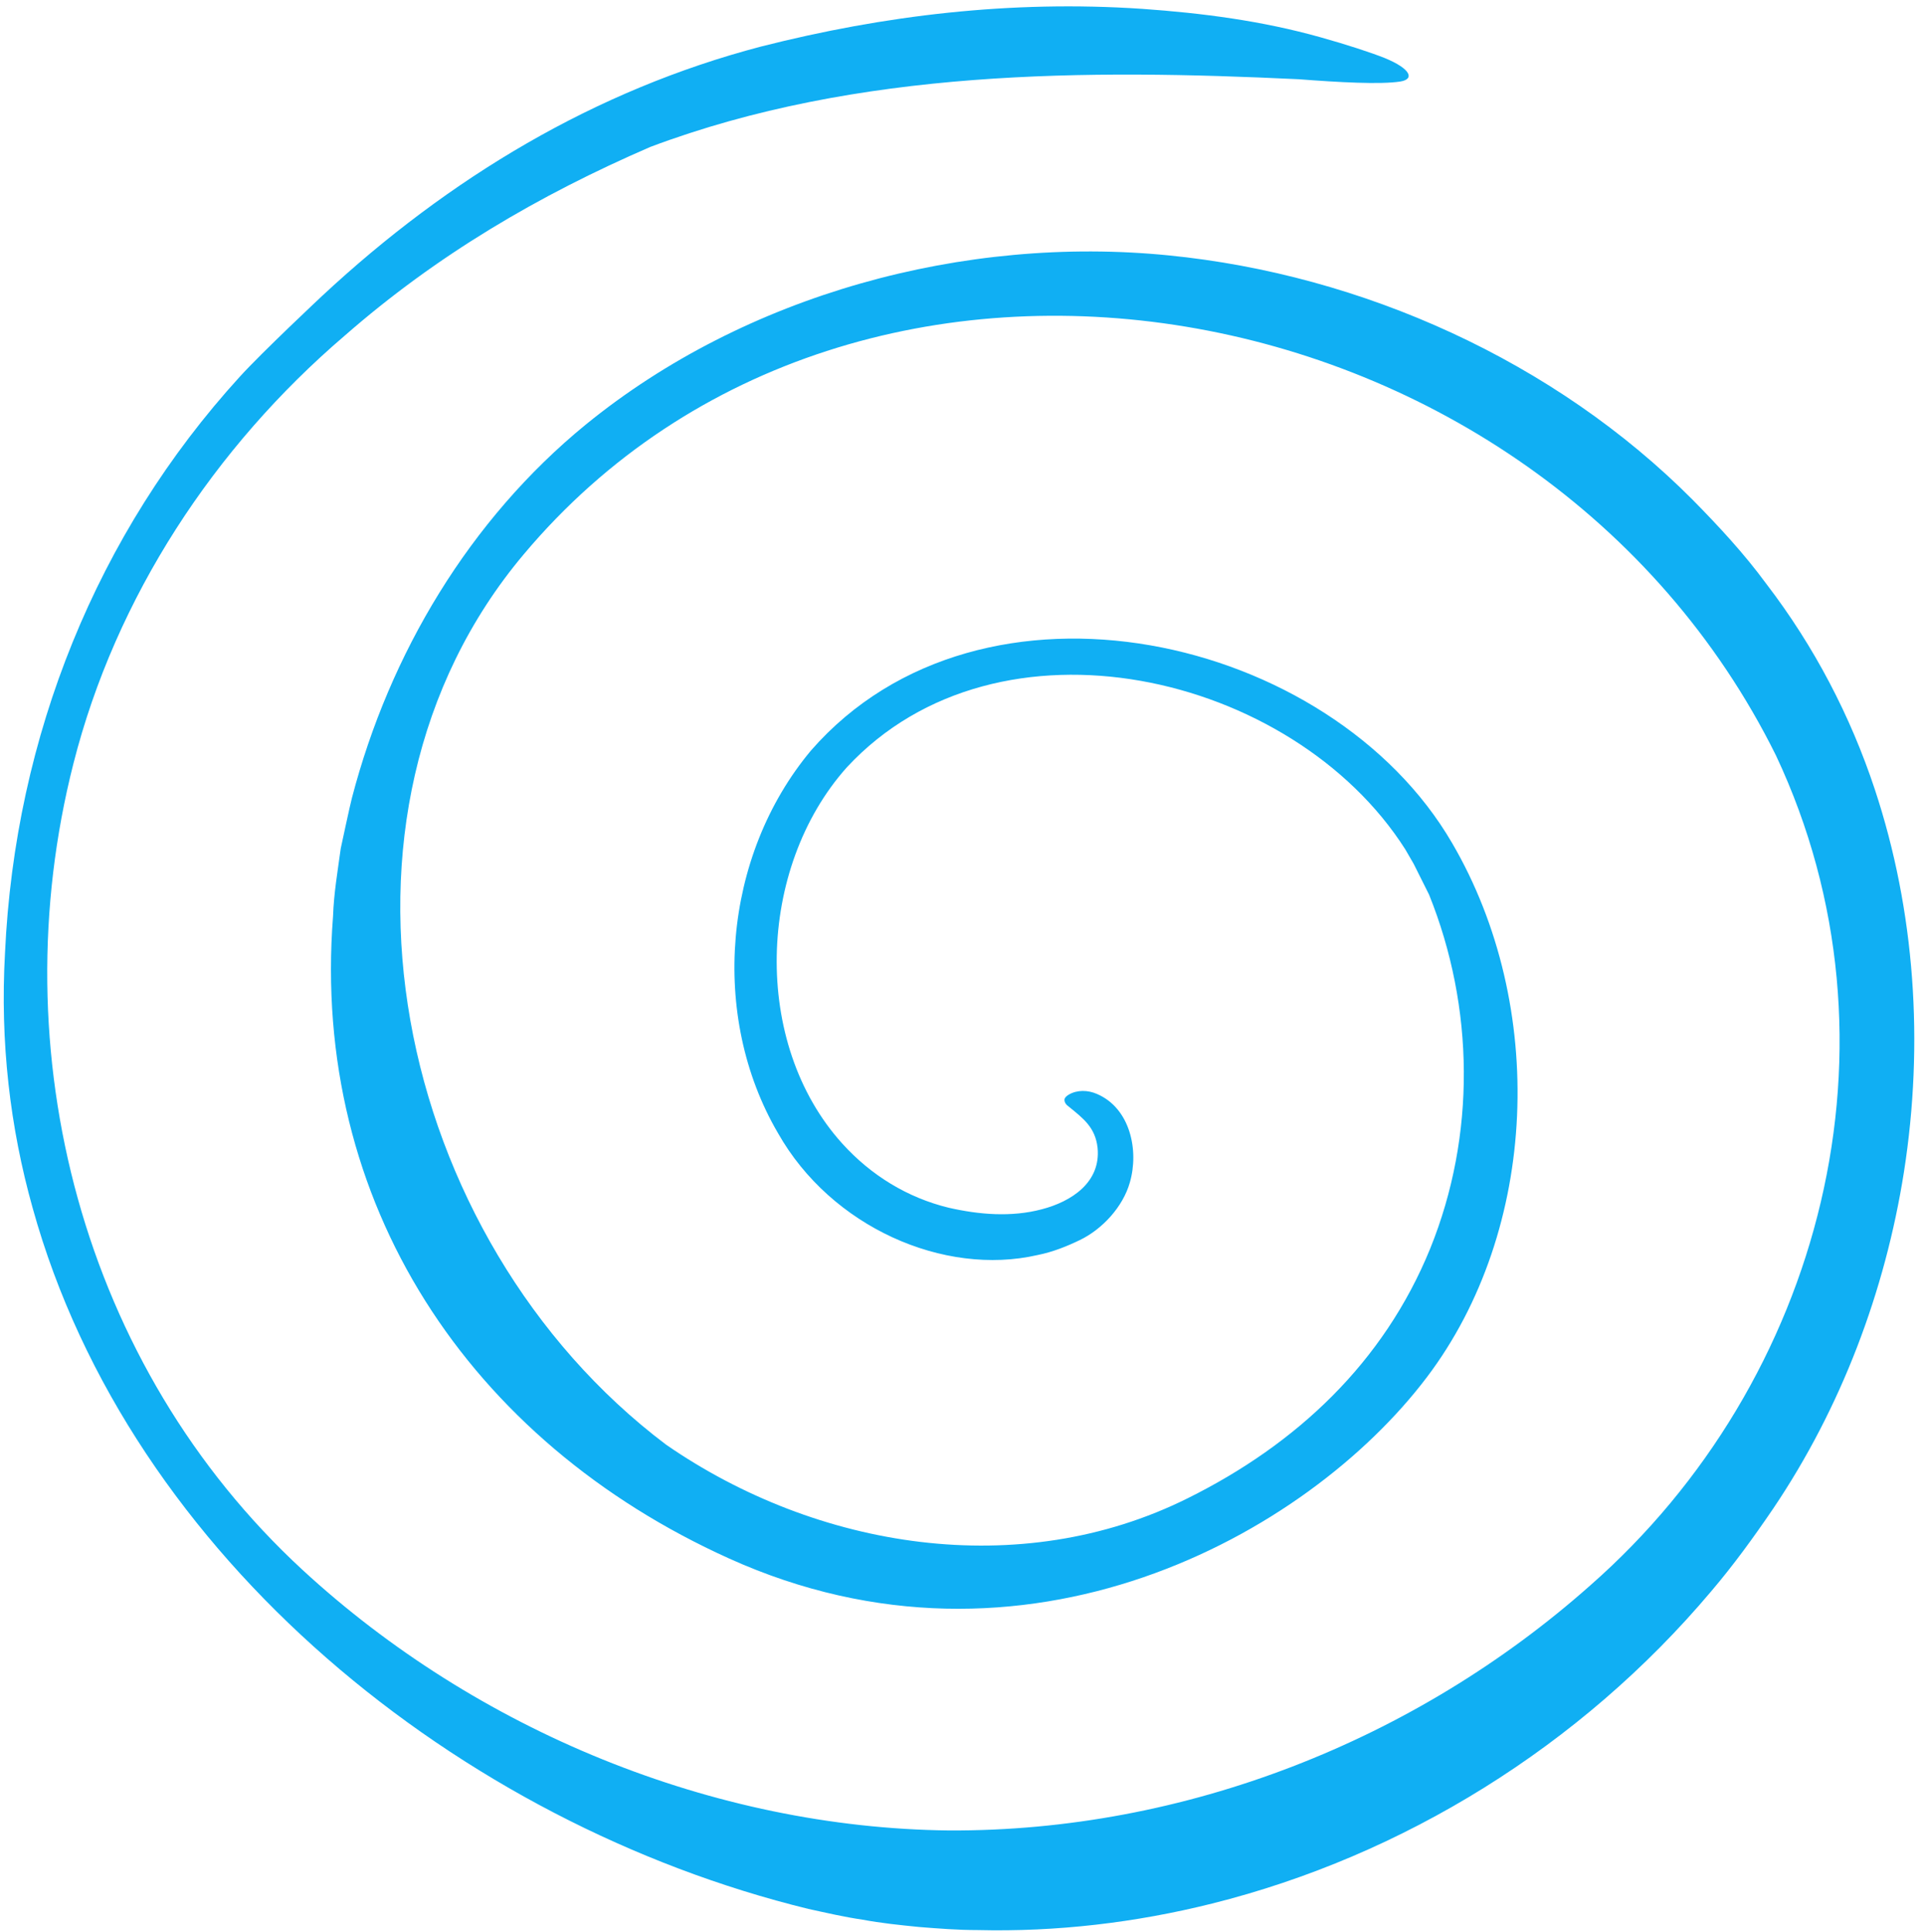
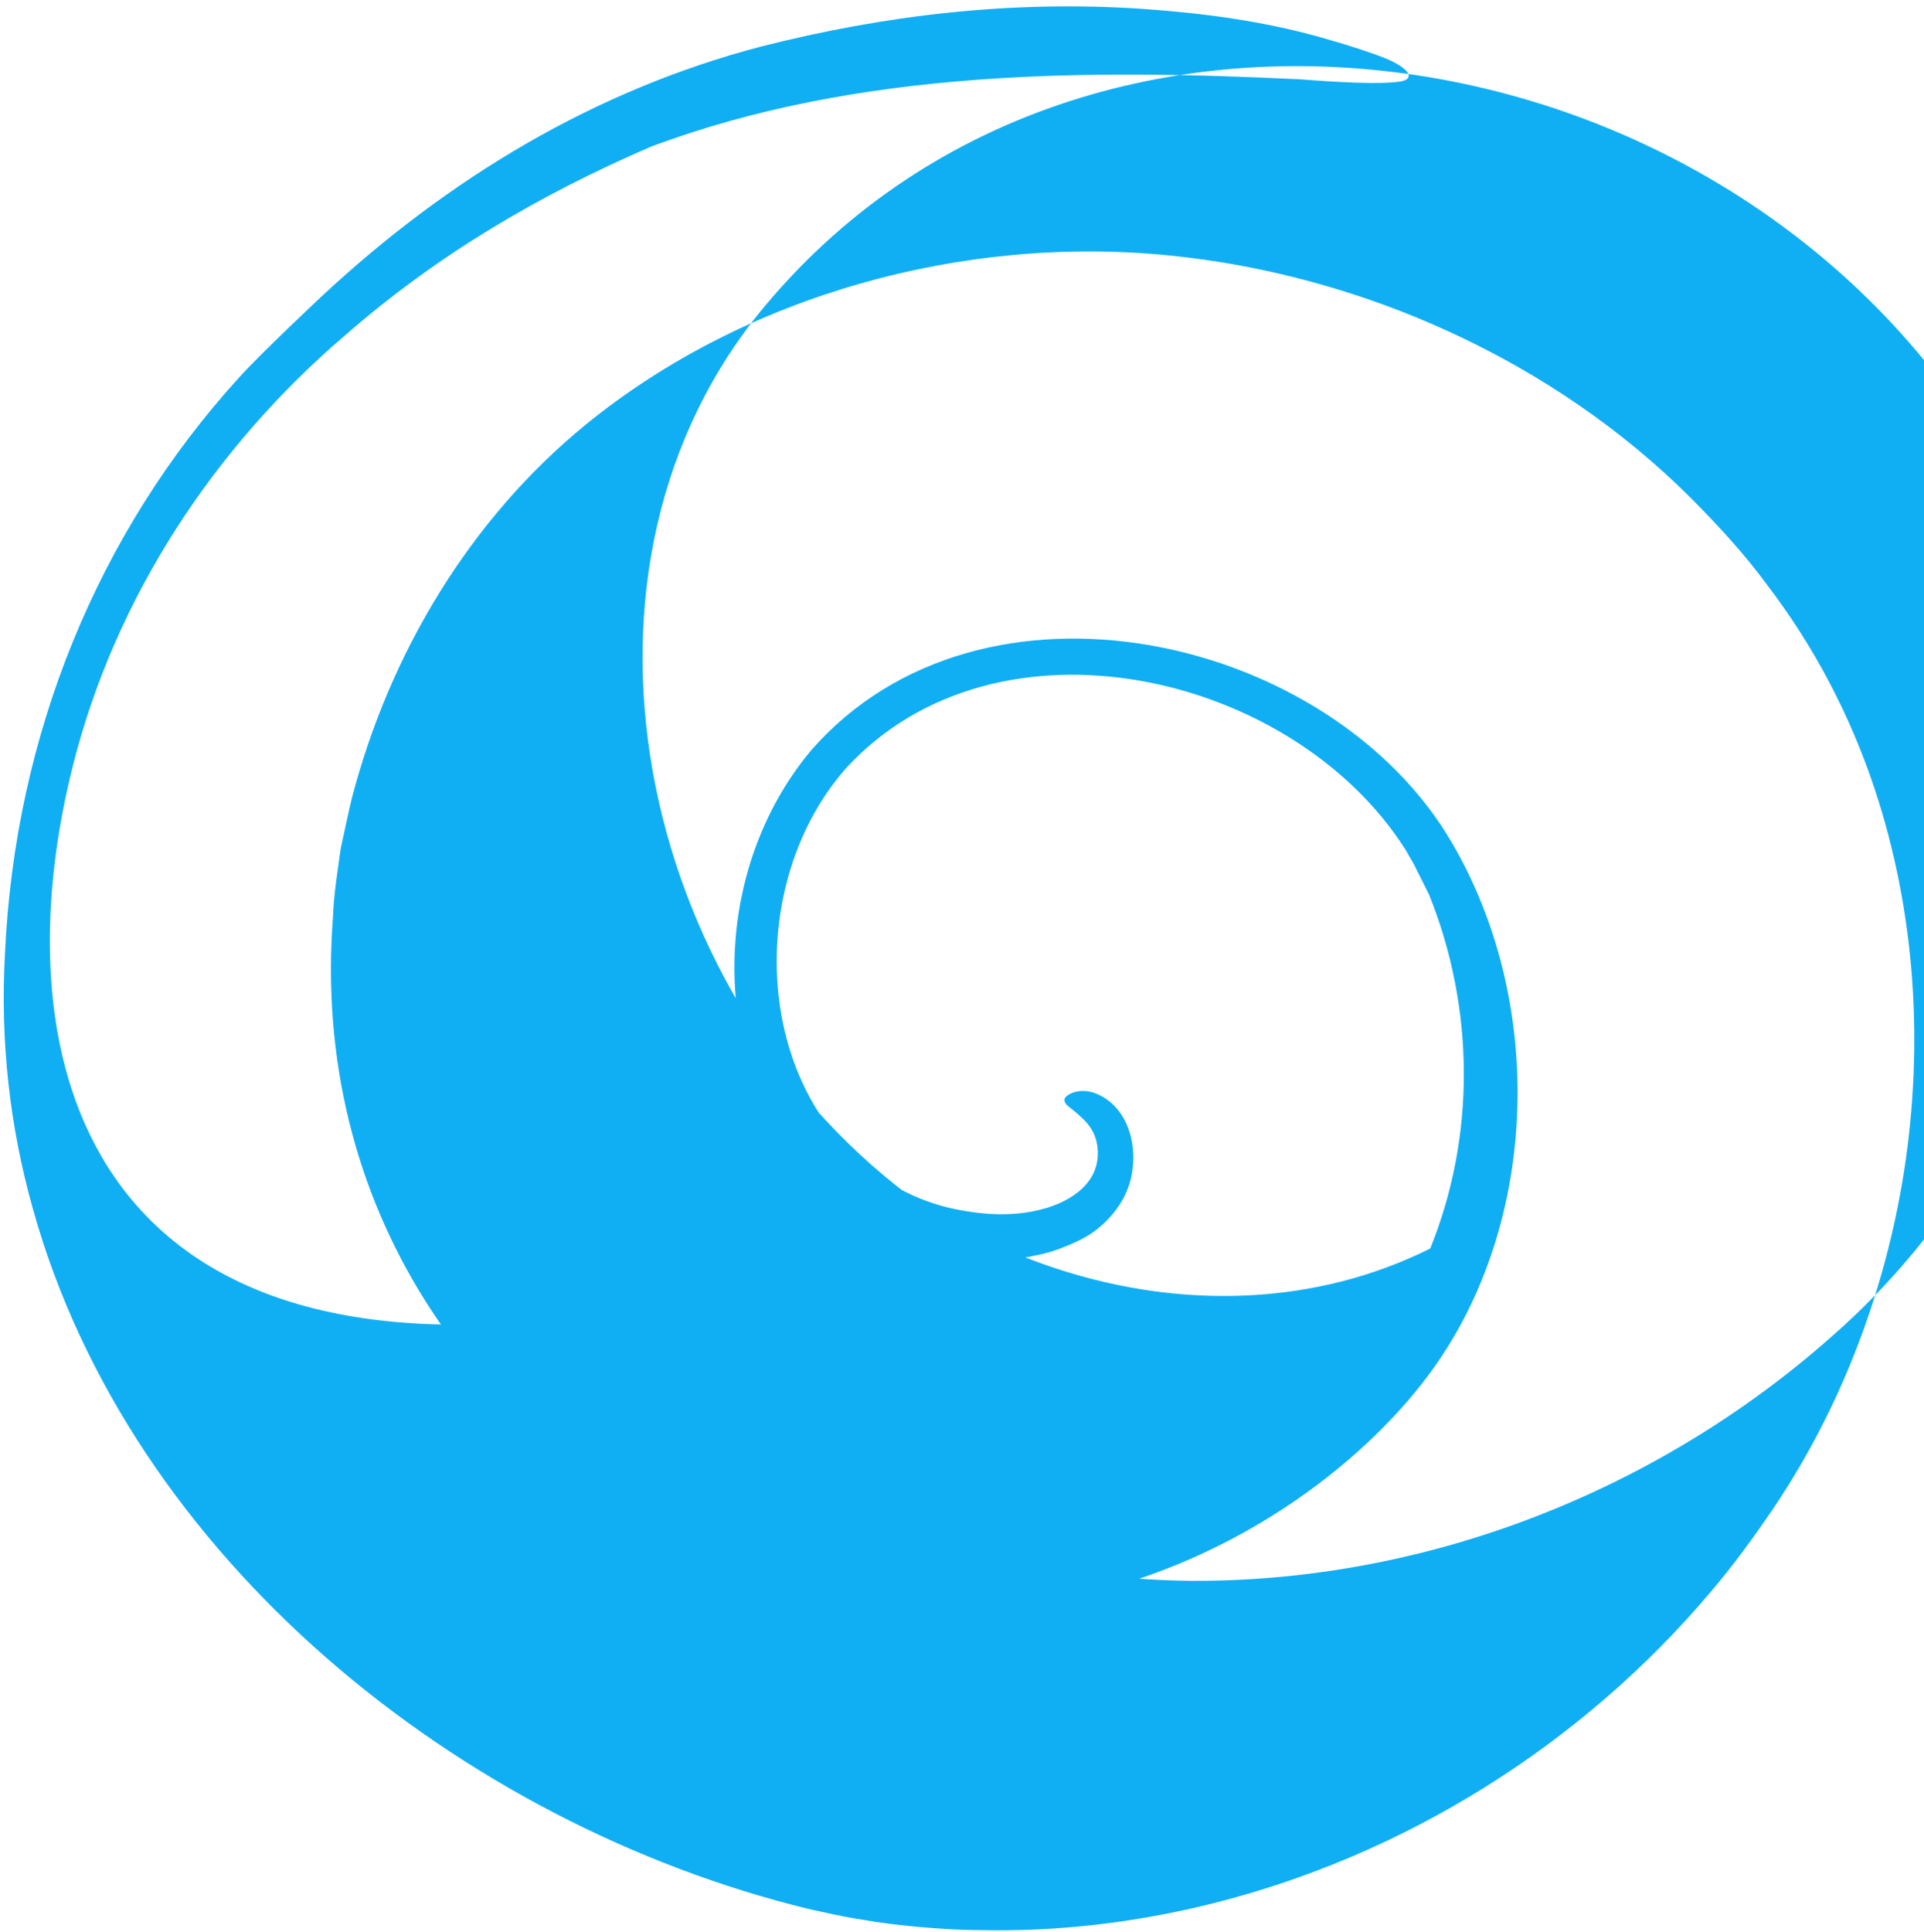
<svg xmlns="http://www.w3.org/2000/svg" fill="#10aff3" height="502.3" preserveAspectRatio="xMidYMid meet" version="1" viewBox="-1.0 -1.6 500.3 502.3" width="500.3" zoomAndPan="magnify">
  <g id="change1_1">
-     <path d="M443.9,412.2c5.8-6.8,11.1-14.1,16.2-21.6c17.6-26.1,29.1-56.4,34-87.6c5.2-33.3,2.9-67.7-7.6-99.4 c-6.3-19-15.7-37.1-28.2-53.4c-5.8-7.9-12.4-15-19.1-21.8c-35.9-36.1-85.9-58.6-136.3-63.6c-53.1-5.3-110,10.1-151.6,44 c-30.2,24.7-51,59.5-60.8,97.1c-0.4,1.4-2.9,13.1-2.9,13.1c-0.8,5.9-1.8,11.7-2,17.6c-5.8,74.5,35.4,136.5,103,167 c76.6,34.6,150.2-5.9,181.4-47.1c29.1-38.4,31.3-96.6,6.6-138.9c-31.5-54.2-122.3-74.9-166.7-24.1c-23,27.5-26.4,69.1-8.6,99.5 c13.8,24.4,43.1,37.3,67.5,31.7c4-0.8,7.7-2.3,11-3.9c5.8-2.8,11.2-8.6,13-15c2.4-8.3,0.1-19.3-8.6-23c-2.3-1-5.1-1.1-7.3,0.2 c-0.5,0.3-1,0.7-1.1,1.2c-0.1,0.8,0.5,1.5,1.1,1.9c3.8,3.1,6.9,5.4,7.5,10.7c0.9,9-6.8,14-14.5,16c-7.9,2.1-16.3,1.4-24.2-0.4 c-10.7-2.6-20.2-8.4-27.7-16.7c-23.6-26.1-22.2-71.6,1.2-97.8c39.3-42.4,115.9-24.7,145.2,21.3l2.2,3.8c1,2,3,6,4,8 c11.8,29.3,12.2,62.6,0.3,92c-12.1,29.7-34.8,50.9-63,64.9c-43.7,21.8-96.5,13.2-135.7-13.9c-70.8-53.4-94.2-163.6-37-231.5 c86.7-103.2,264-72,325.6,52.3c35.2,74.8,12,162.9-48.3,215.8c-45.4,40.3-105.4,64-166.8,63.7c-61.3-0.7-122.8-26-168.1-67.8 C20.4,353.7-1,271.9,18.1,196.9c11-43.3,36.6-82.2,70.5-111.2c24-21,50.4-36.5,79.5-49.1C222.1,16.3,281.9,16.4,336.7,19 c10.4,0.8,21.2,1.4,26.4,0.6c3.8-0.6,2.8-3.3-4-6.1c-3.5-1.4-9.9-3.5-16.7-5.4c-15.3-4.3-30.8-6.3-46.4-7.4 c-34.2-2.3-67.2,1.7-99.1,9.8c-43.1,11.3-81.1,34.1-114.1,64.8c0,0-15.6,14.6-21.5,21.1C24.3,137,2.9,189.7,0.3,246.2 c-1.3,23.1,1.3,45.3,7.2,66.3c25.3,91.1,111.3,160.1,201.7,182.2c4.6,1,9.3,2.1,14.1,2.8c4.8,0.9,9.7,1.4,14.7,1.9 c5,0.4,10.1,0.8,15.2,0.8c20.5,0.5,41-1.9,61-6.9C363.8,480.9,410,452.4,443.9,412.2z" />
+     <path d="M443.9,412.2c5.8-6.8,11.1-14.1,16.2-21.6c17.6-26.1,29.1-56.4,34-87.6c5.2-33.3,2.9-67.7-7.6-99.4 c-6.3-19-15.7-37.1-28.2-53.4c-5.8-7.9-12.4-15-19.1-21.8c-35.9-36.1-85.9-58.6-136.3-63.6c-53.1-5.3-110,10.1-151.6,44 c-30.2,24.7-51,59.5-60.8,97.1c-0.4,1.4-2.9,13.1-2.9,13.1c-0.8,5.9-1.8,11.7-2,17.6c-5.8,74.5,35.4,136.5,103,167 c76.6,34.6,150.2-5.9,181.4-47.1c29.1-38.4,31.3-96.6,6.6-138.9c-31.5-54.2-122.3-74.9-166.7-24.1c-23,27.5-26.4,69.1-8.6,99.5 c13.8,24.4,43.1,37.3,67.5,31.7c4-0.8,7.7-2.3,11-3.9c5.8-2.8,11.2-8.6,13-15c2.4-8.3,0.1-19.3-8.6-23c-2.3-1-5.1-1.1-7.3,0.2 c-0.5,0.3-1,0.7-1.1,1.2c-0.1,0.8,0.5,1.5,1.1,1.9c3.8,3.1,6.9,5.4,7.5,10.7c0.9,9-6.8,14-14.5,16c-7.9,2.1-16.3,1.4-24.2-0.4 c-10.7-2.6-20.2-8.4-27.7-16.7c-23.6-26.1-22.2-71.6,1.2-97.8c39.3-42.4,115.9-24.7,145.2,21.3l2.2,3.8c1,2,3,6,4,8 c11.8,29.3,12.2,62.6,0.3,92c-43.7,21.8-96.5,13.2-135.7-13.9c-70.8-53.4-94.2-163.6-37-231.5 c86.7-103.2,264-72,325.6,52.3c35.2,74.8,12,162.9-48.3,215.8c-45.4,40.3-105.4,64-166.8,63.7c-61.3-0.7-122.8-26-168.1-67.8 C20.4,353.7-1,271.9,18.1,196.9c11-43.3,36.6-82.2,70.5-111.2c24-21,50.4-36.5,79.5-49.1C222.1,16.3,281.9,16.4,336.7,19 c10.4,0.8,21.2,1.4,26.4,0.6c3.8-0.6,2.8-3.3-4-6.1c-3.5-1.4-9.9-3.5-16.7-5.4c-15.3-4.3-30.8-6.3-46.4-7.4 c-34.2-2.3-67.2,1.7-99.1,9.8c-43.1,11.3-81.1,34.1-114.1,64.8c0,0-15.6,14.6-21.5,21.1C24.3,137,2.9,189.7,0.3,246.2 c-1.3,23.1,1.3,45.3,7.2,66.3c25.3,91.1,111.3,160.1,201.7,182.2c4.6,1,9.3,2.1,14.1,2.8c4.8,0.9,9.7,1.4,14.7,1.9 c5,0.4,10.1,0.8,15.2,0.8c20.5,0.5,41-1.9,61-6.9C363.8,480.9,410,452.4,443.9,412.2z" />
  </g>
</svg>